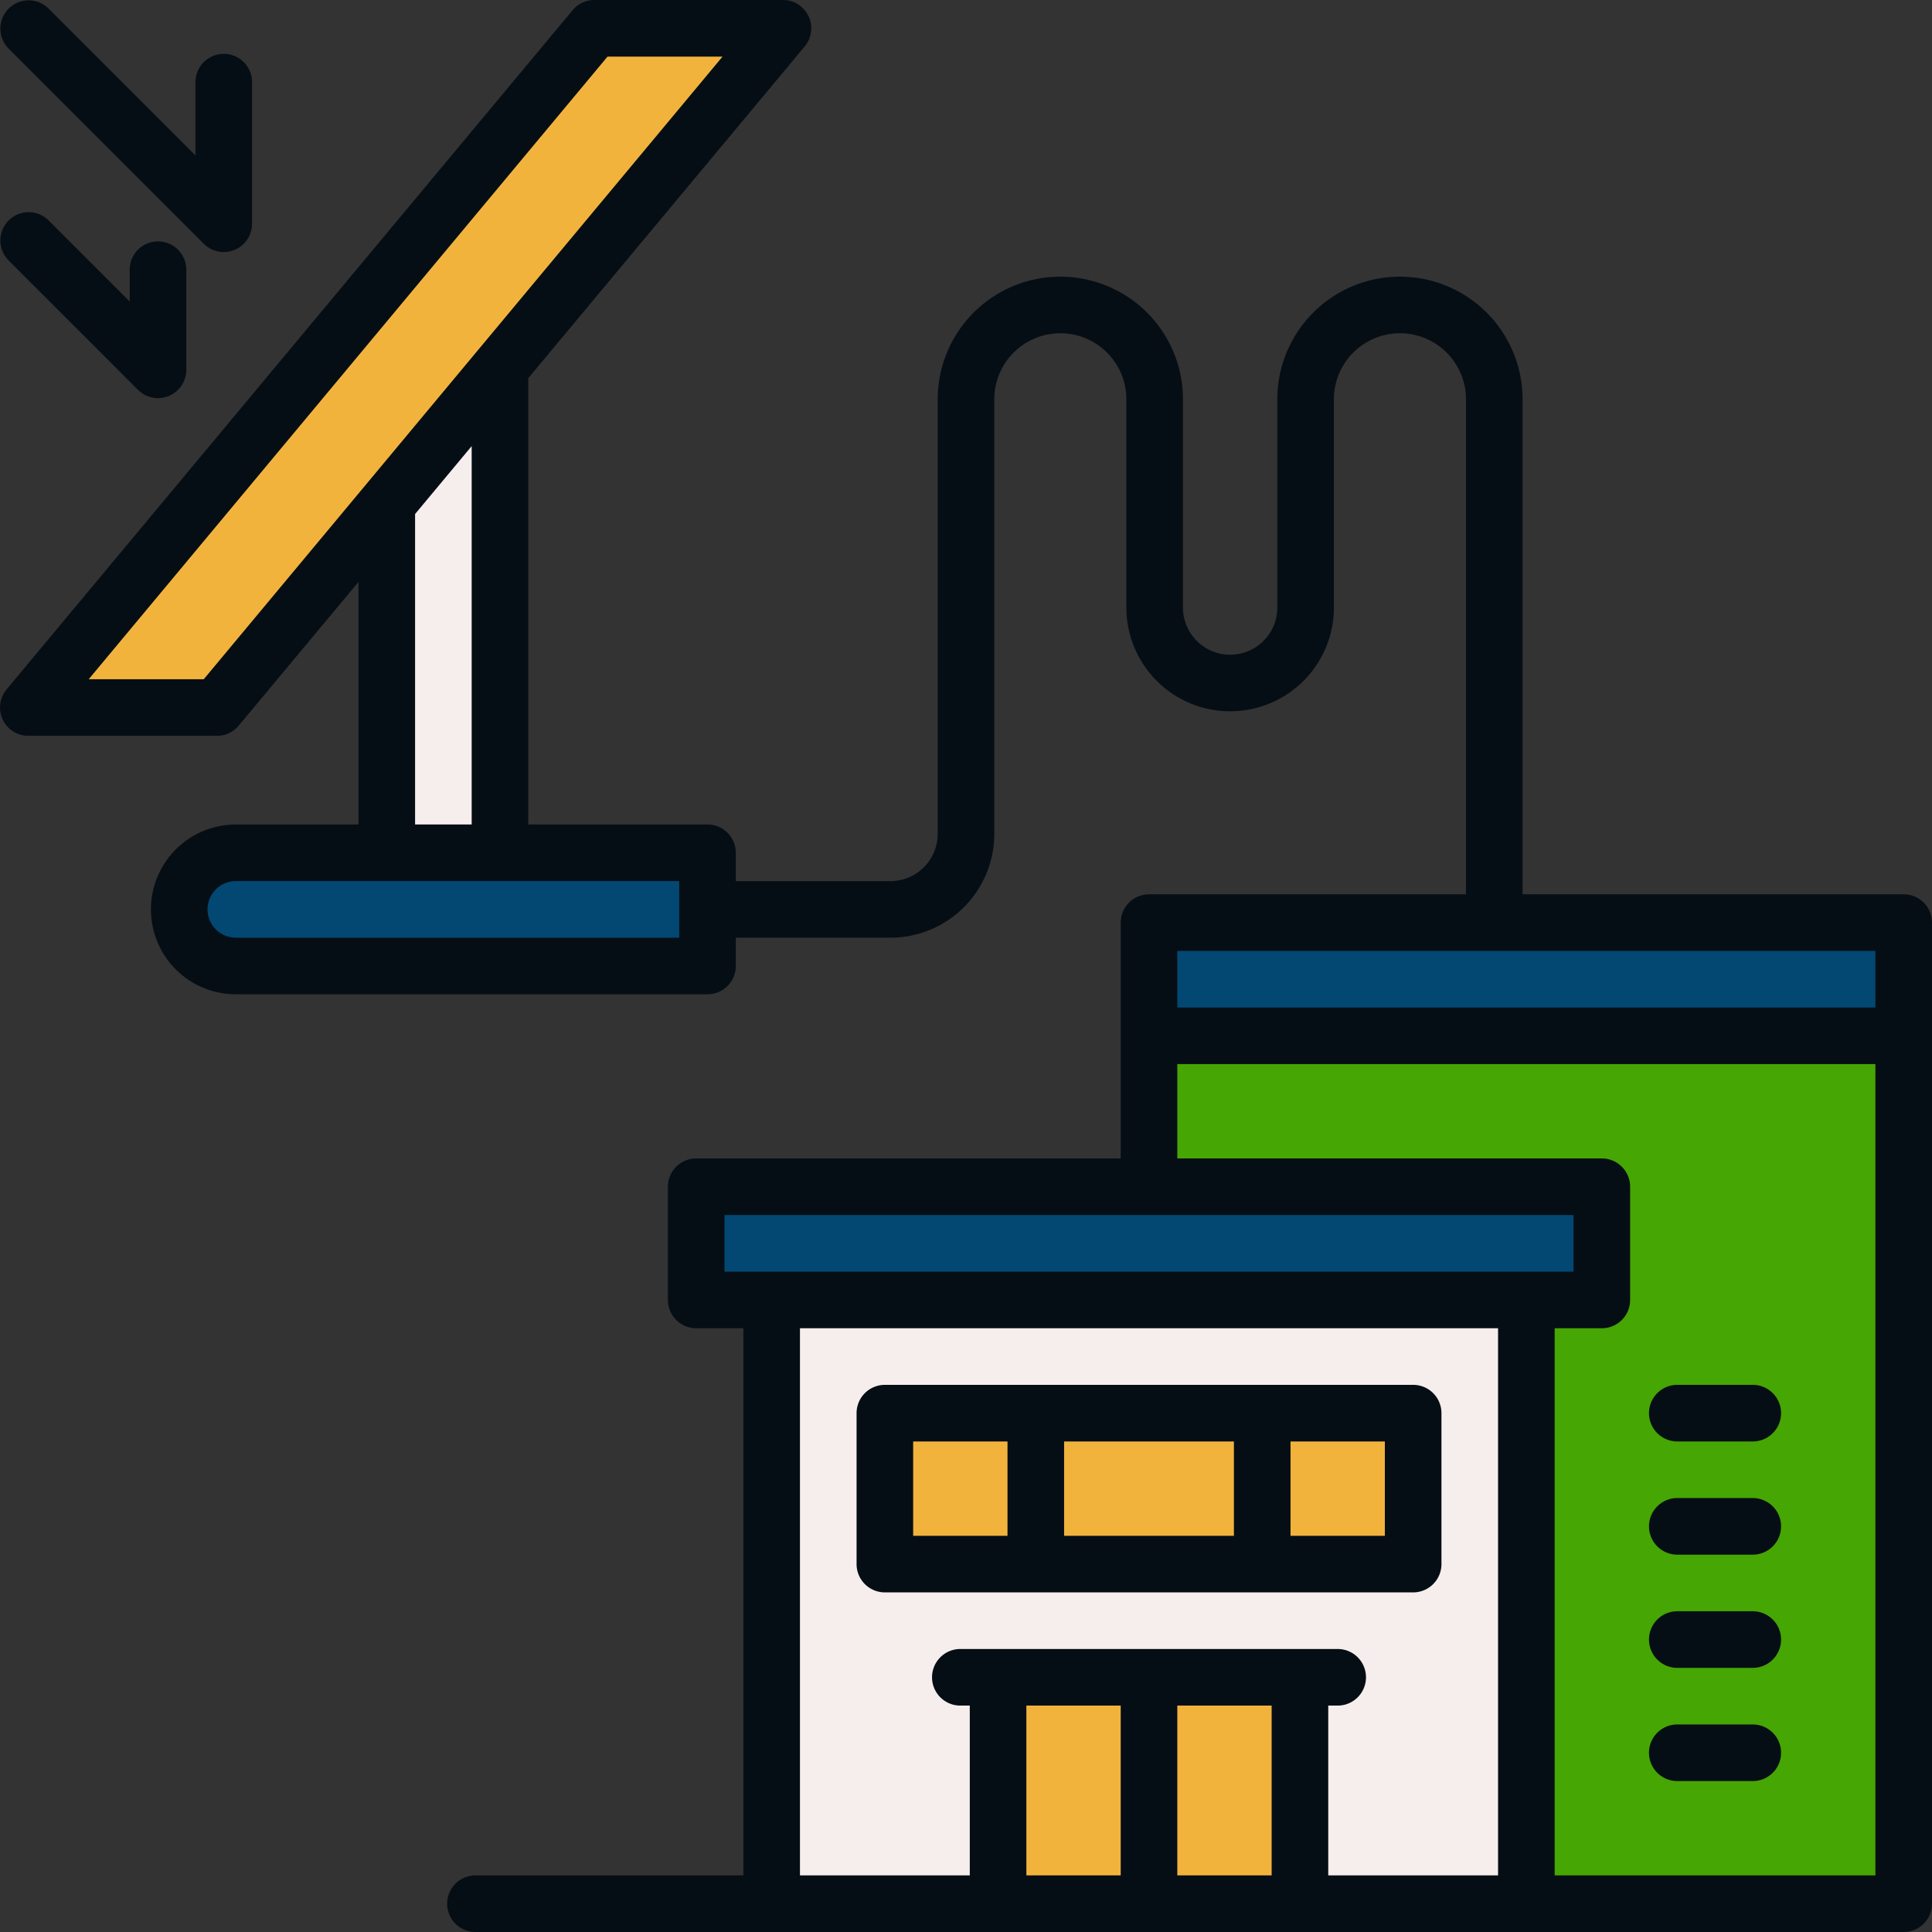
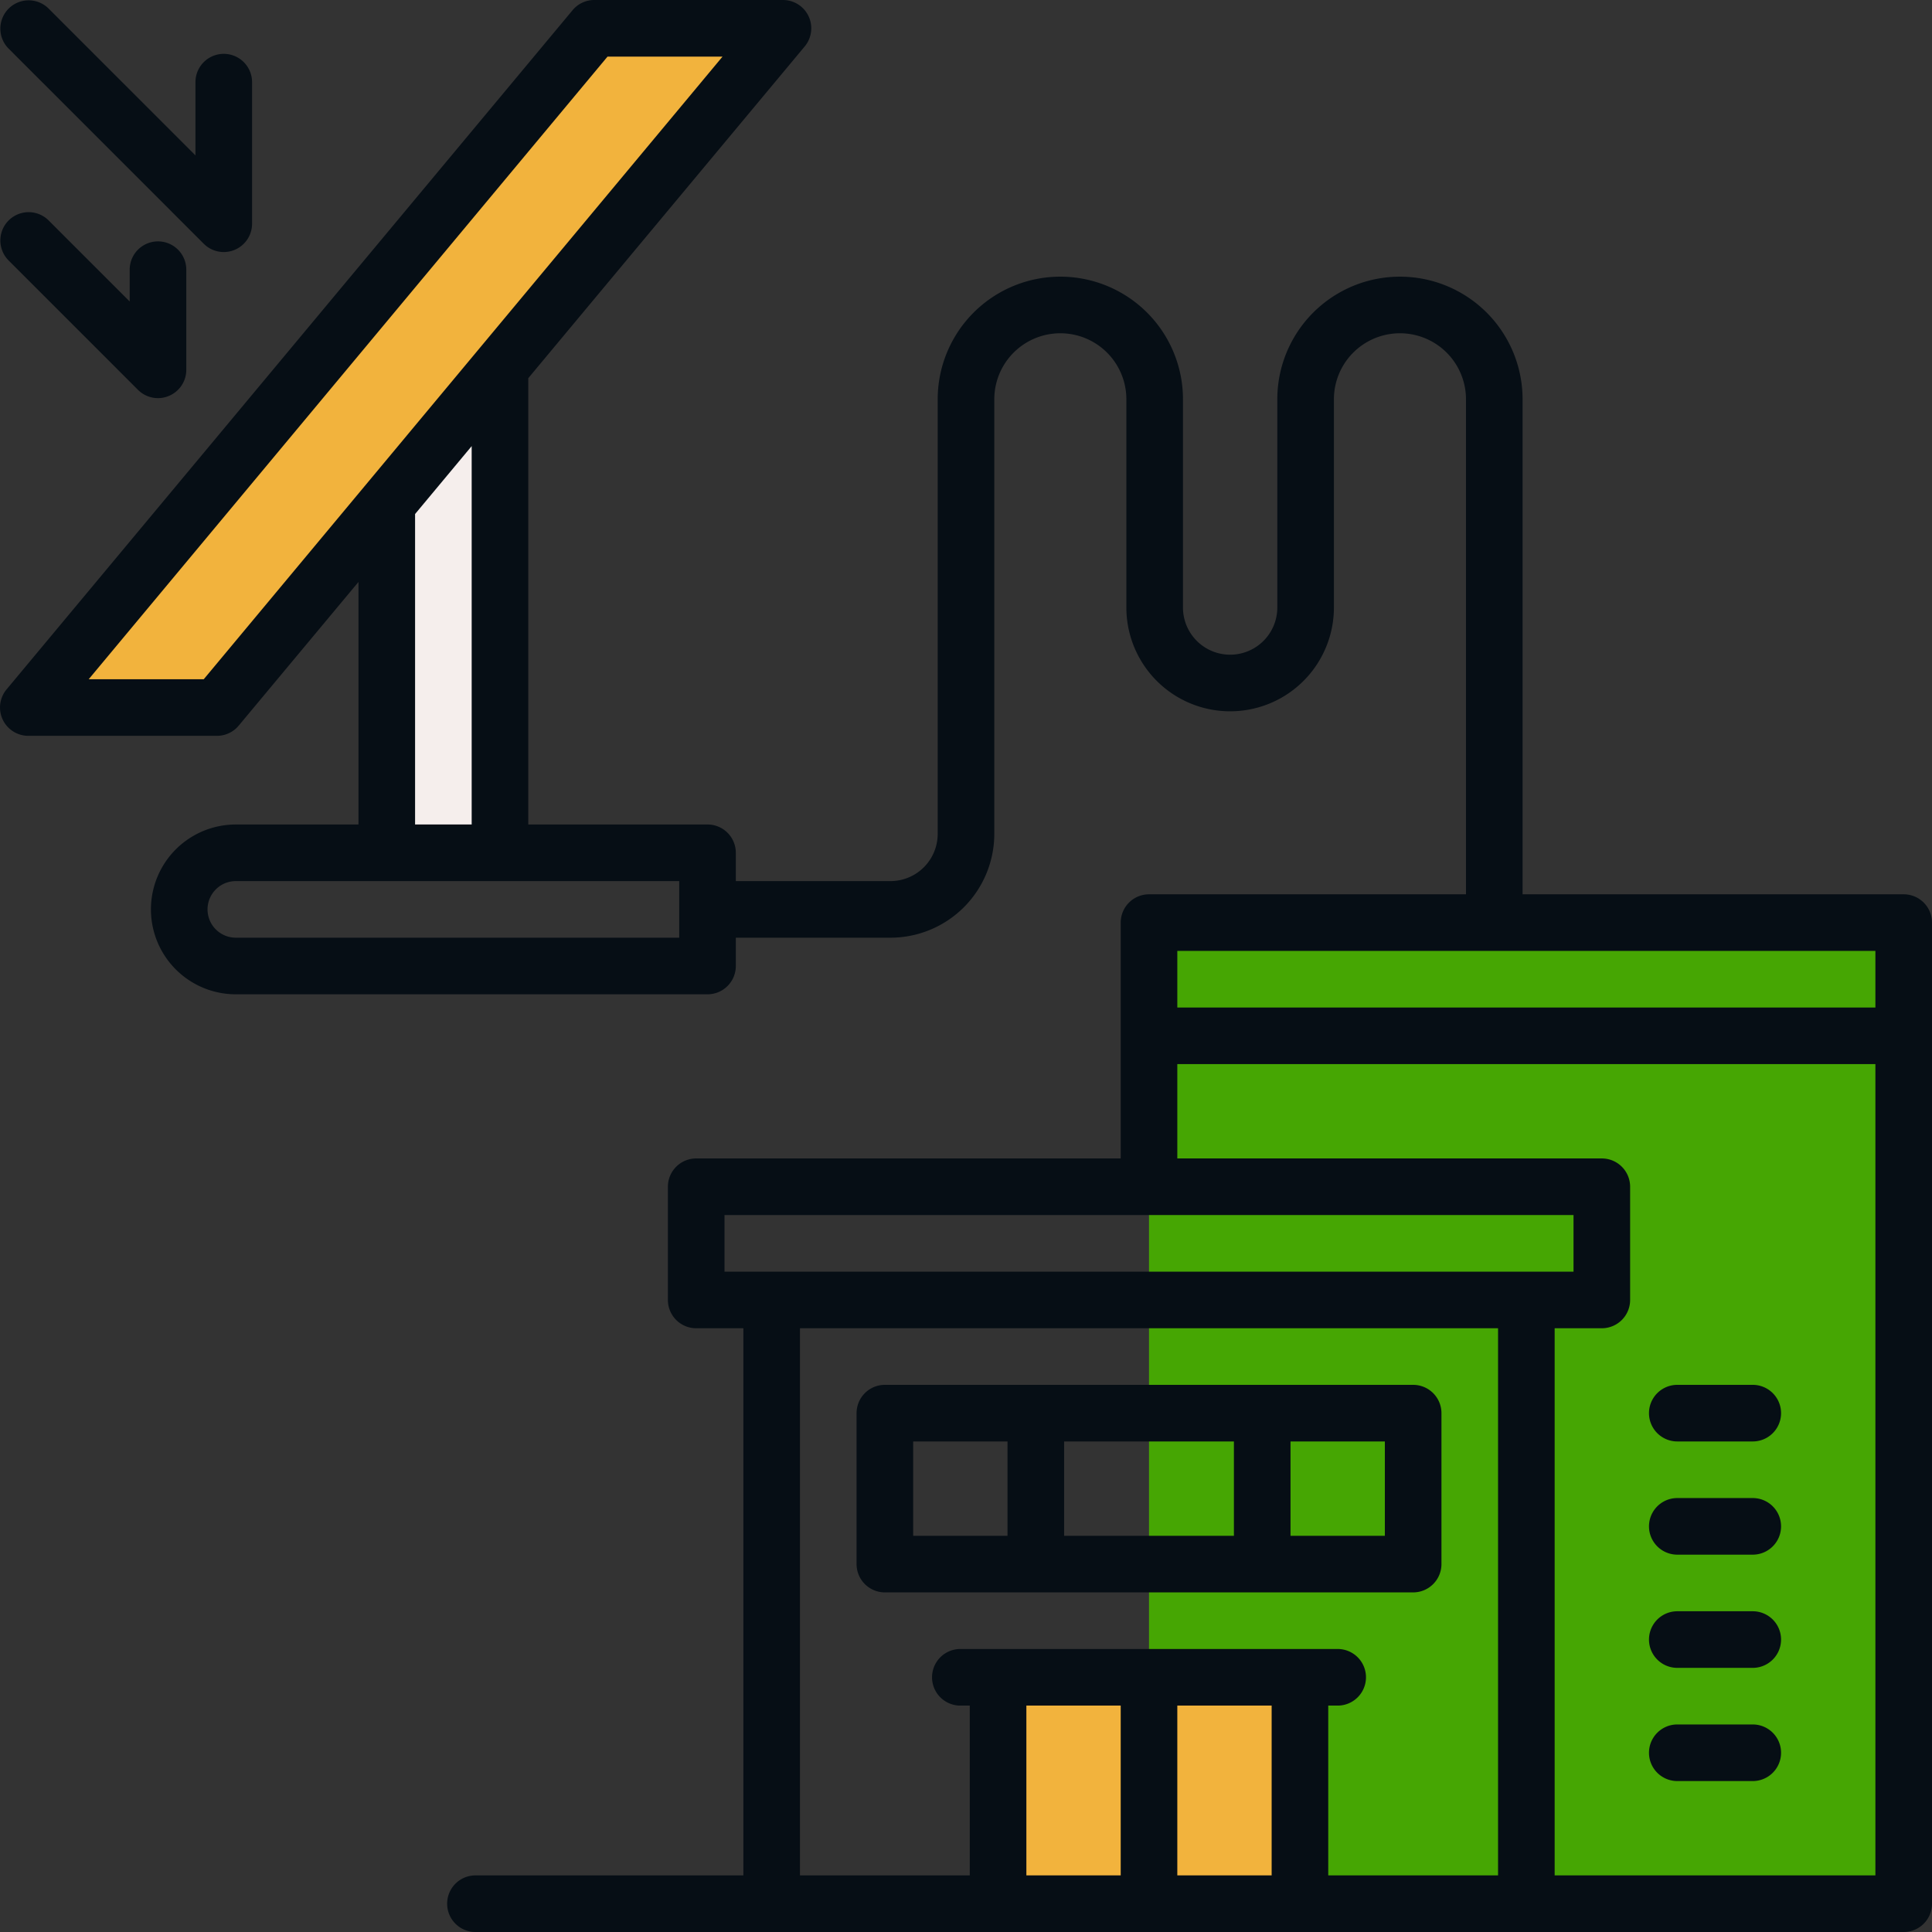
<svg xmlns="http://www.w3.org/2000/svg" version="1.1" width="512" height="512" x="0" y="0" viewBox="0 0 512 512" style="enable-background:new 0 0 512 512" xml:space="preserve" class="">
  <rect x="0" y="0" width="512" height="512" fill="#333333" stroke="none" />
  <g>
    <path fill="#f5eeec" d="M102.5 86h30v140h-30z" opacity="1" data-original="#f5eeec" />
    <path fill="#46a603" d="M304.5 244.5h200v260h-200z" opacity="1" data-original="#7dd9c2" class="" />
-     <path fill="#024873" d="M304.5 244.5h200v30h-200z" opacity="1" data-original="#8481e2" class="" />
-     <path fill="#f5eeec" d="M204.5 344.5h200v160h-200z" opacity="1" data-original="#f5eeec" />
-     <path fill="#f2b33d" d="M374.5 374.5v40h-140v-40z" opacity="1" data-original="#6cafff" class="" />
-     <path fill="#024873" d="M184.5 314.5h240v30h-240z" opacity="1" data-original="#8481e2" class="" />
    <path fill="#f2b33d" d="M264.5 444.5h80v60h-80zM57.5 187.5h-50l150-180h50z" opacity="1" data-original="#6cafff" class="" />
-     <path fill="#024873" d="M62.5 226h125v30h-125a15 15 0 0 1-15-15 15 15 0 0 1 15-15z" opacity="1" data-original="#8481e2" class="" />
    <g fill="#5a5aa8">
      <path d="M382 414.5v-40a7.5 7.5 0 0 0-7.5-7.5h-140a7.5 7.5 0 0 0-7.5 7.5v40a7.5 7.5 0 0 0 7.5 7.5h140a7.5 7.5 0 0 0 7.5-7.5zM327 382v25h-45v-25zm-85 0h25v25h-25zm125 25h-25v-25h25z" fill="#060e15" opacity="1" data-original="#5a5aa8" class="" />
      <path d="M504.5 237h-101V105.82a32.5 32.5 0 0 0-65 0V161a12.5 12.5 0 0 1-25 0v-55.18a32.5 32.5 0 0 0-65 0V221a12.52 12.52 0 0 1-12.5 12.5h-41V226a7.5 7.5 0 0 0-7.5-7.5H140V100.22l73.26-87.92A7.5 7.5 0 0 0 207.5 0h-50a7.48 7.48 0 0 0-5.76 2.7l-150 180A7.5 7.5 0 0 0 7.5 195h50a7.48 7.48 0 0 0 5.76-2.7L95 154.22v64.28H62.5a22.5 22.5 0 0 0 0 45h125a7.5 7.5 0 0 0 7.5-7.5v-7.5h41a27.54 27.54 0 0 0 27.5-27.5V105.82a17.5 17.5 0 0 1 35 0V161a27.5 27.5 0 0 0 55 0v-55.18a17.5 17.5 0 0 1 35 0V237h-84a7.5 7.5 0 0 0-7.5 7.5V307H184.5a7.5 7.5 0 0 0-7.5 7.5v30a7.5 7.5 0 0 0 7.5 7.5H197v145h-71a7.5 7.5 0 0 0 0 15h378.5a7.5 7.5 0 0 0 7.5-7.5v-260a7.5 7.5 0 0 0-7.5-7.5zM54 180H23.51L161 15h30.48zm56-43.78 15-18V218.5h-15zm70 112.28H62.5a7.5 7.5 0 0 1 0-15H180zm317 3.5v15H312v-15zm-305 70h225v15H192zm20 30h185v145h-45v-45h2.5a7.5 7.5 0 0 0 0-15h-100a7.5 7.5 0 0 0 0 15h2.5v45h-45zm85 100v45h-25v-45zm15 0h25v45h-25zm100 45V352h12.5a7.5 7.5 0 0 0 7.5-7.5v-30a7.5 7.5 0 0 0-7.5-7.5H312v-25h185v215z" fill="#060e15" opacity="1" data-original="#5a5aa8" class="" />
      <path d="M464.5 457h-20a7.5 7.5 0 0 0 0 15h20a7.5 7.5 0 0 0 0-15zM464.5 427h-20a7.5 7.5 0 0 0 0 15h20a7.5 7.5 0 0 0 0-15zM464.5 397h-20a7.5 7.5 0 0 0 0 15h20a7.5 7.5 0 0 0 0-15zM464.5 367h-20a7.5 7.5 0 0 0 0 15h20a7.5 7.5 0 0 0 0-15zM54 64.6a7.5 7.5 0 0 0 12.8-5.3V21.77a7.5 7.5 0 1 0-15 0v19.42l-39-39A7.5 7.5 0 0 0 2.2 12.8zM36.56 103.31a7.55 7.55 0 0 0 5.31 2.2 7.4 7.4 0 0 0 2.87-.58A7.49 7.49 0 0 0 49.37 98V71.47a7.5 7.5 0 0 0-15 0v8.43L12.8 58.33A7.5 7.5 0 0 0 2.2 68.94z" fill="#060e15" opacity="1" data-original="#5a5aa8" class="" />
    </g>
  </g>
</svg>